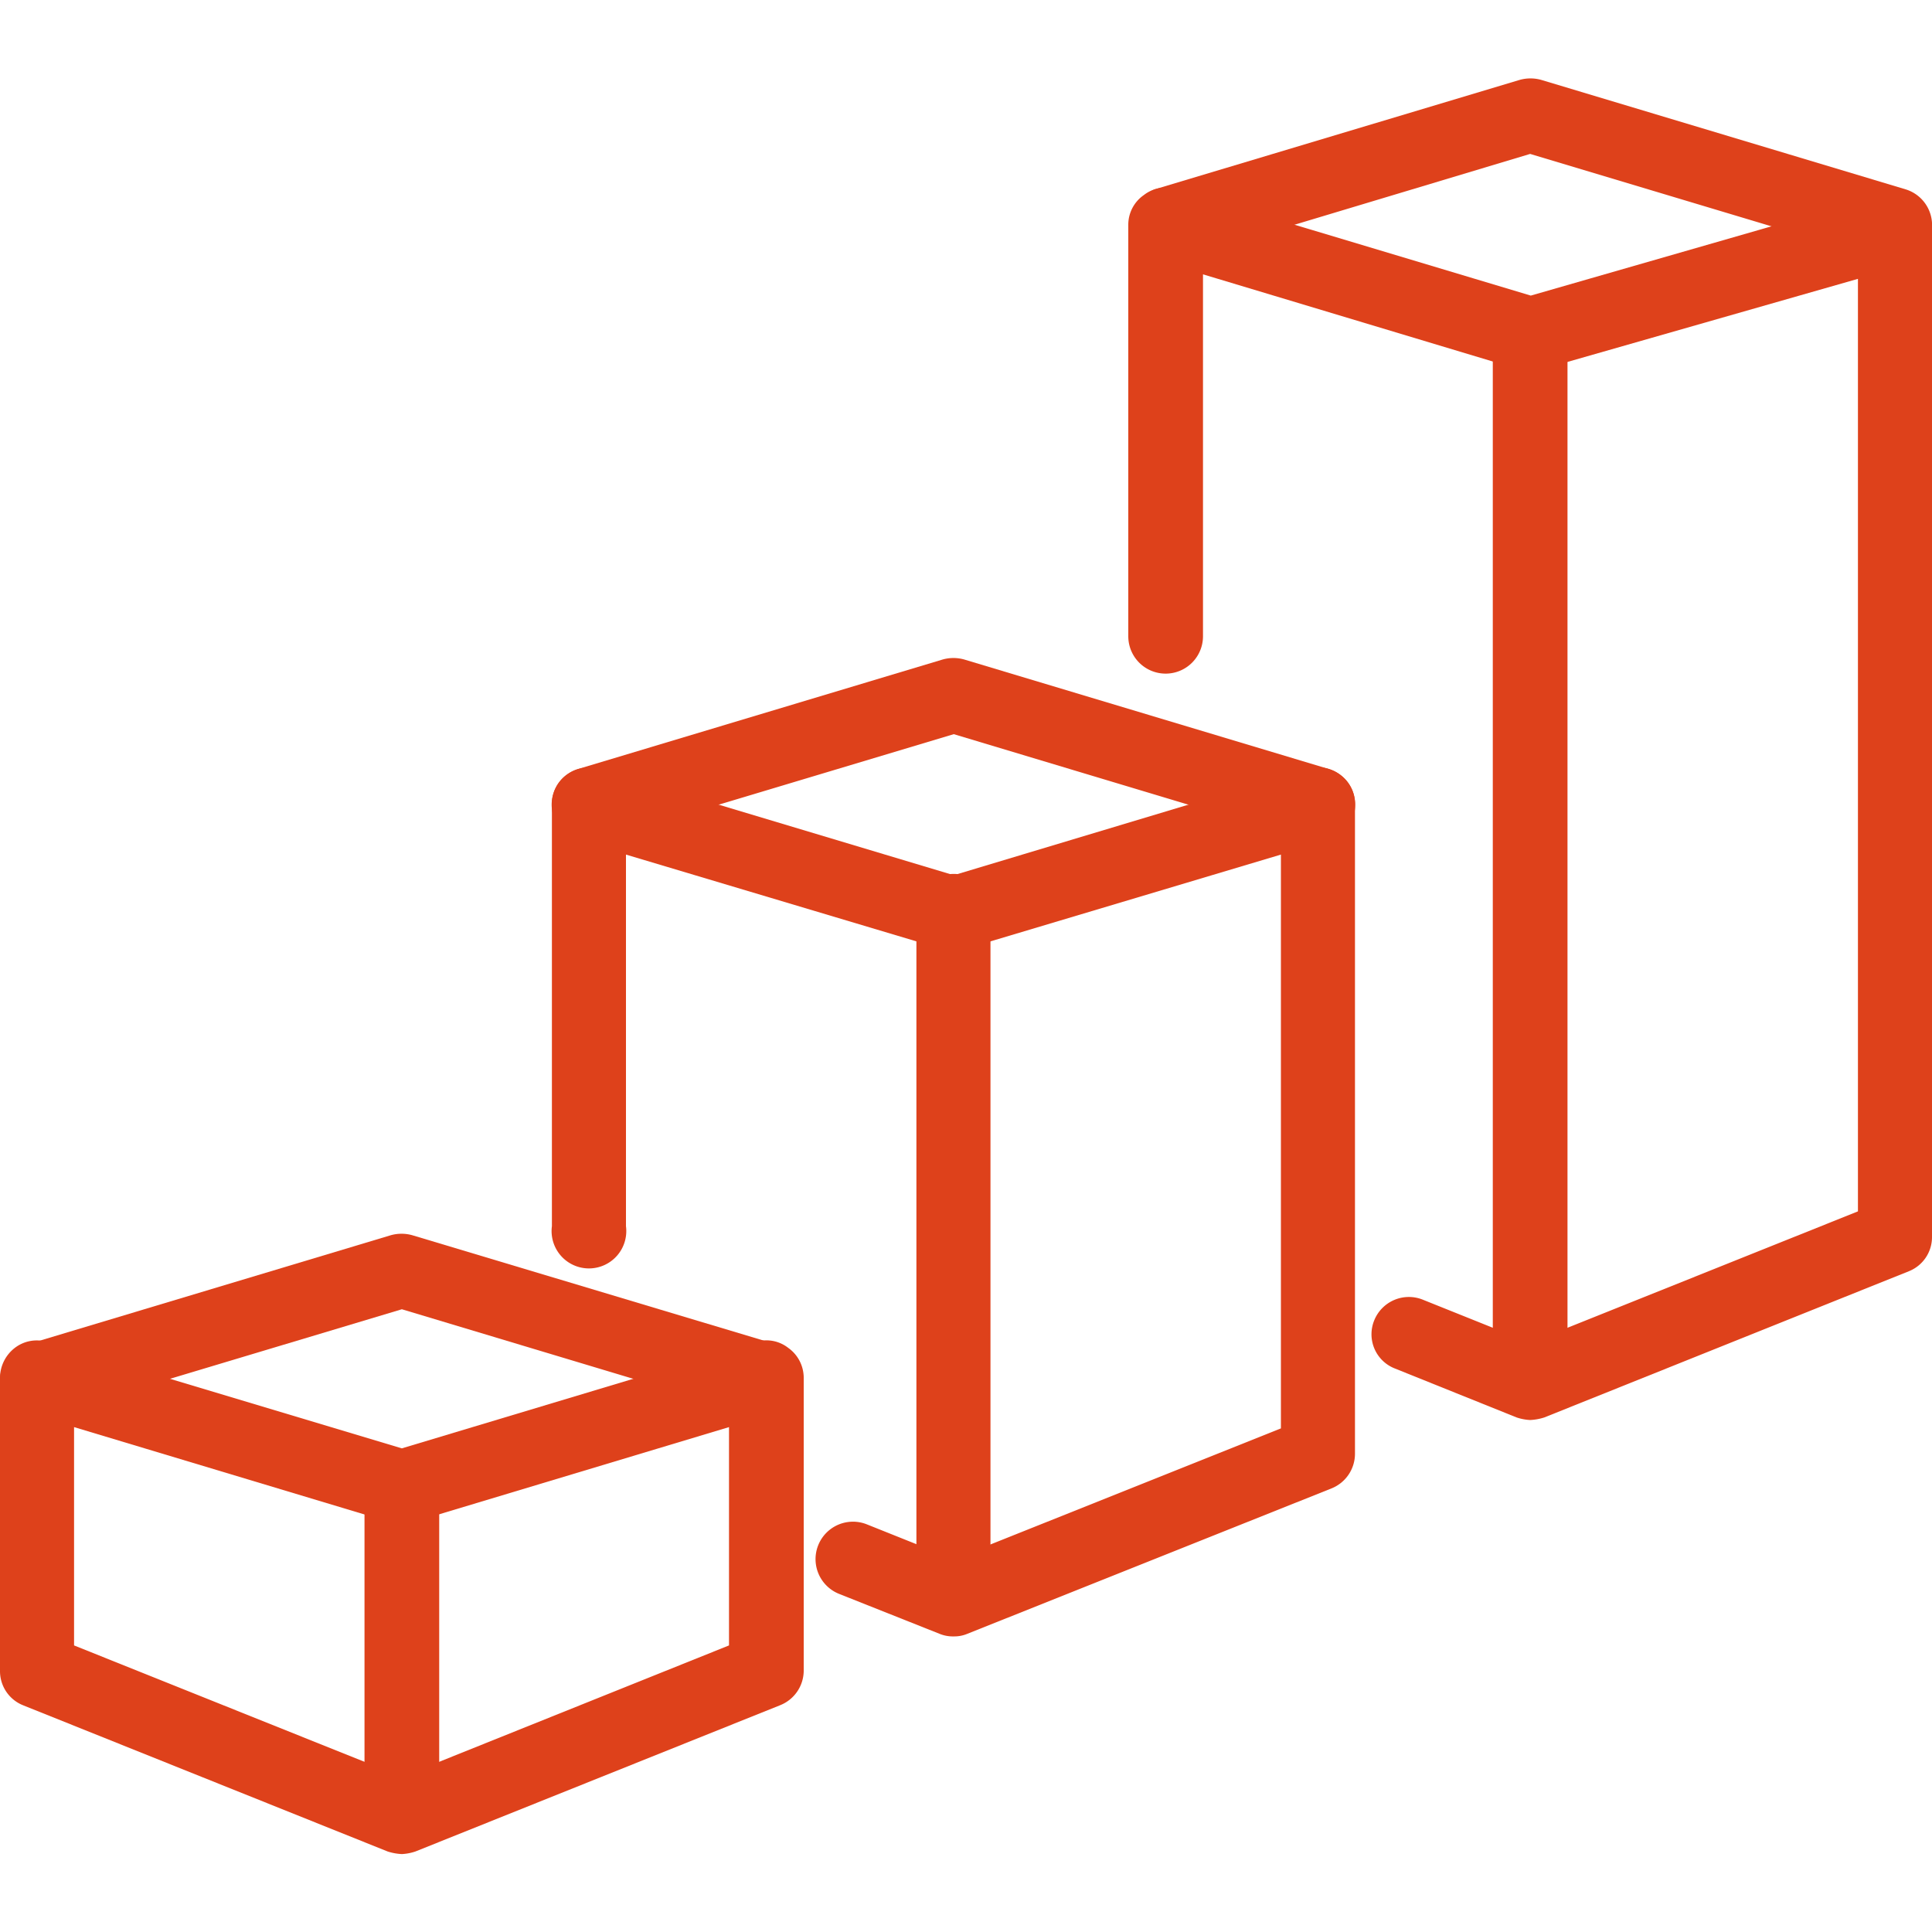
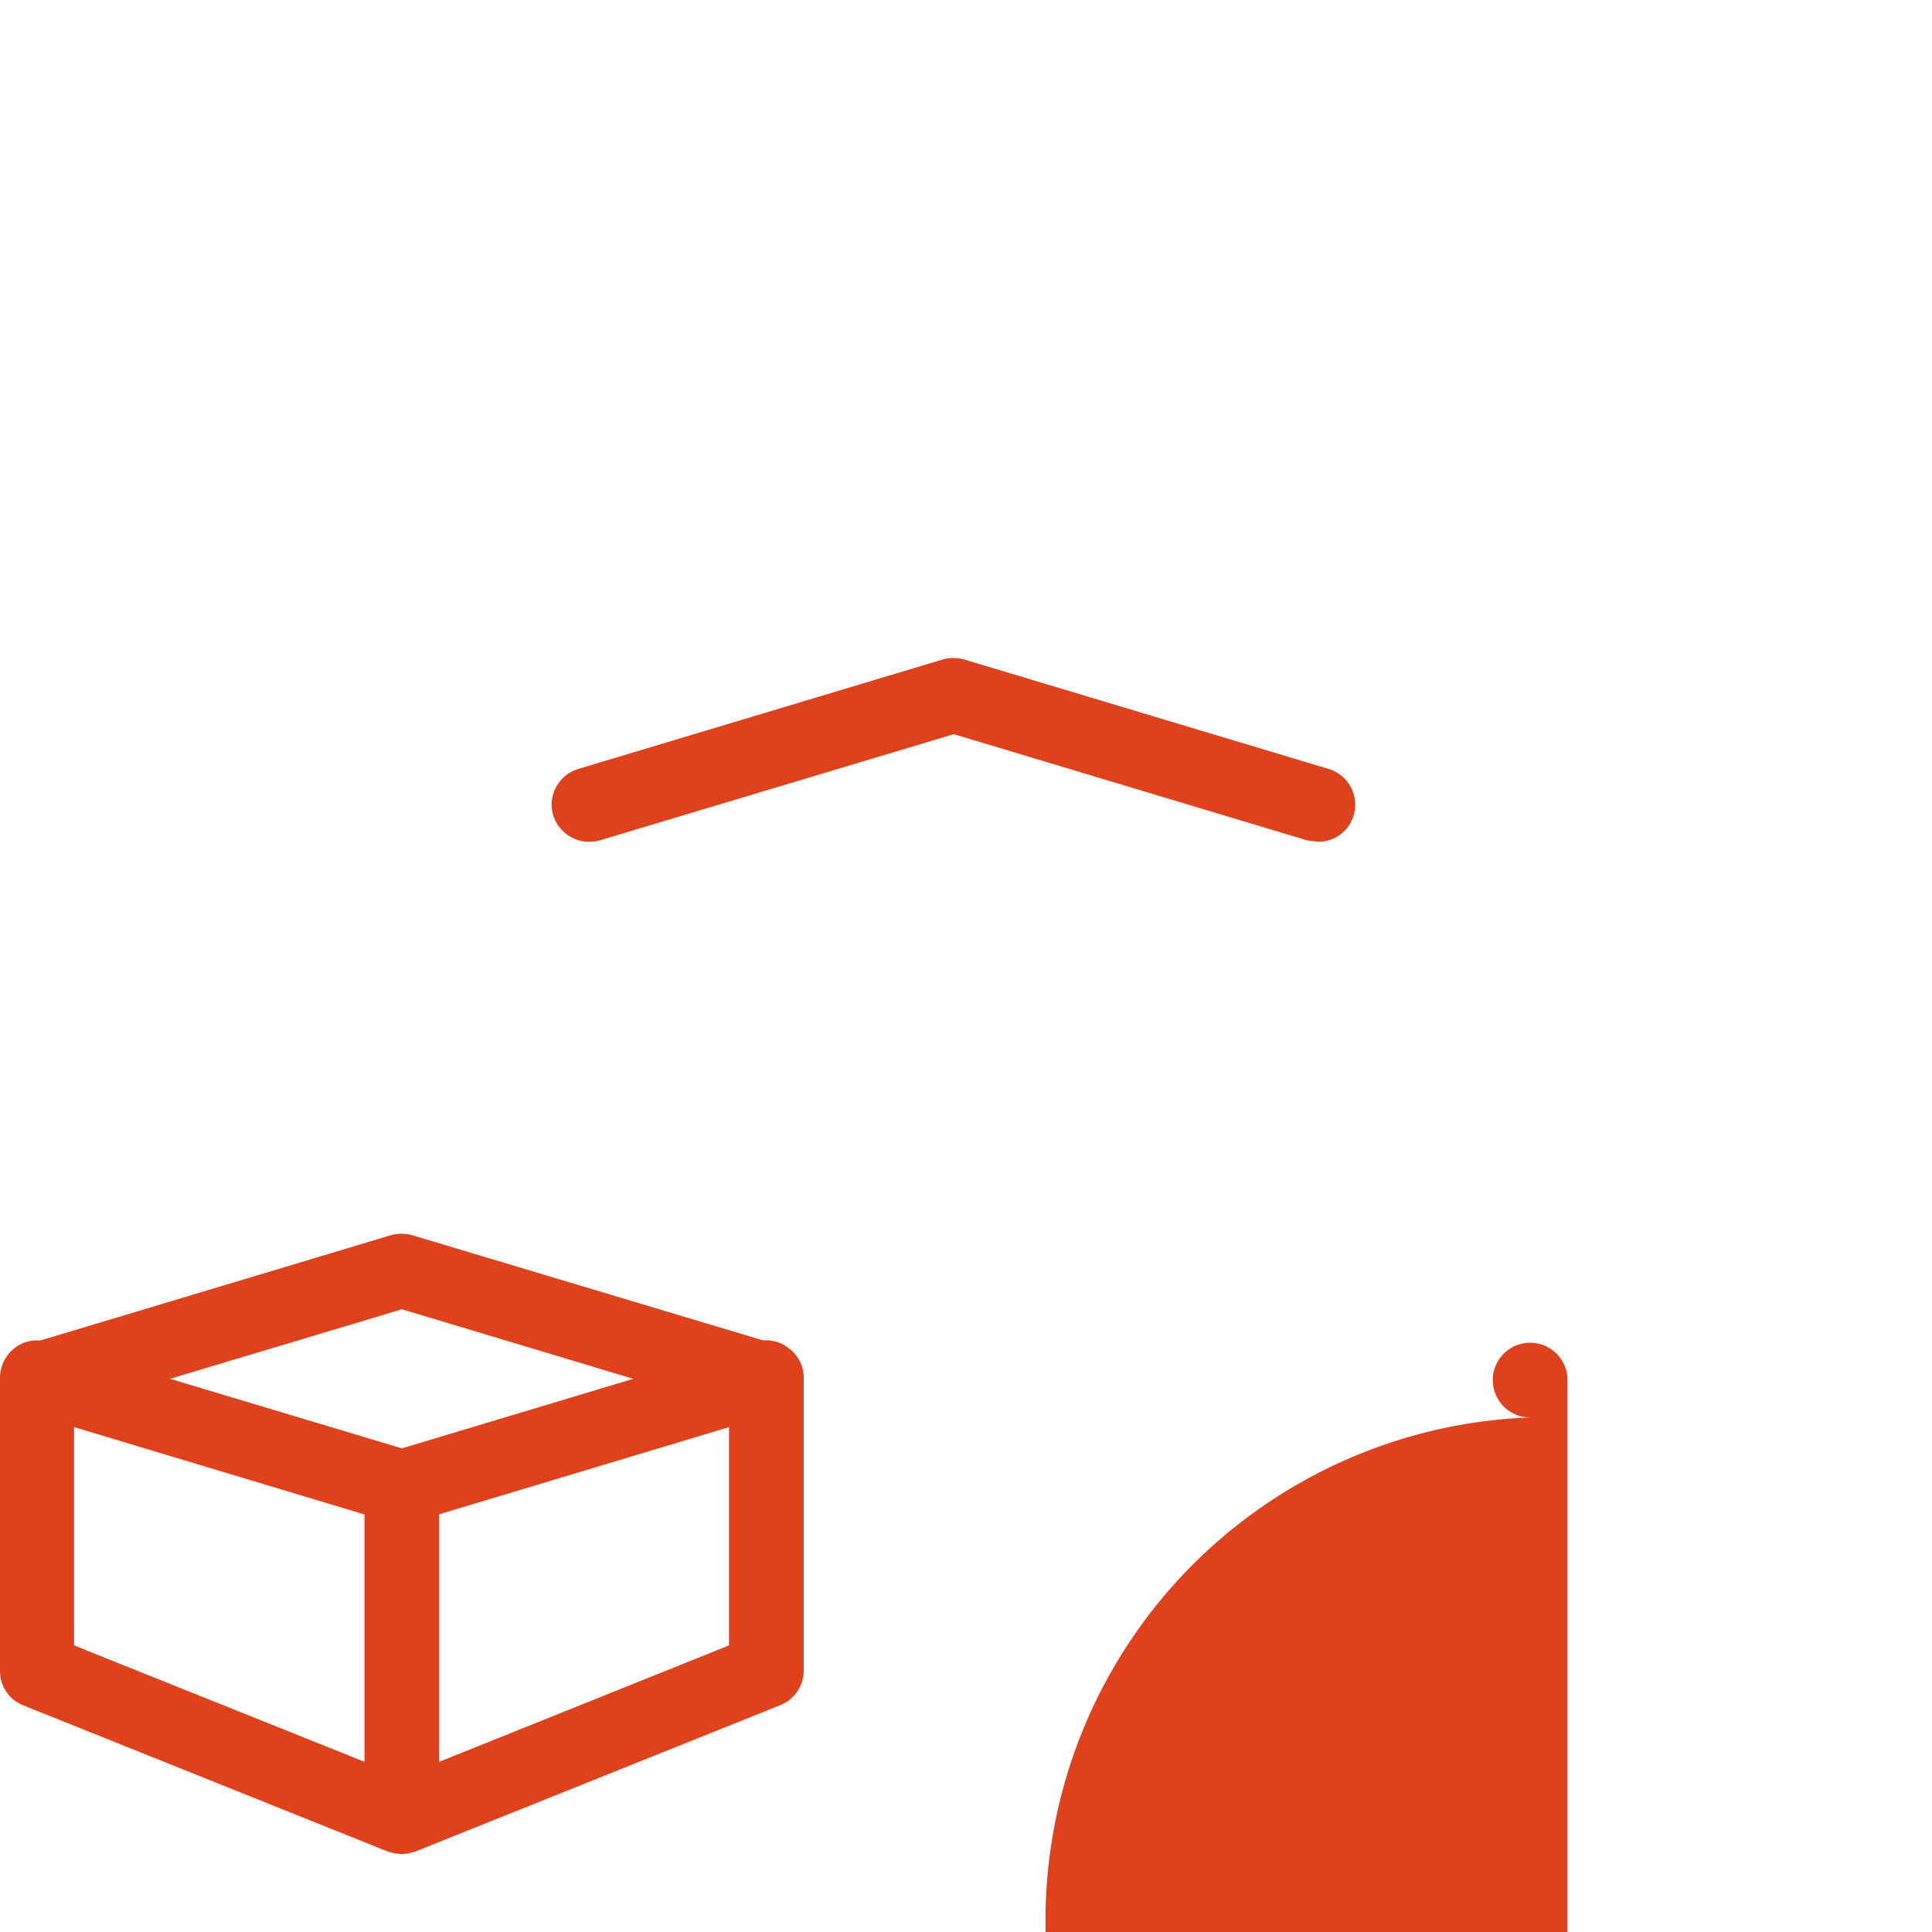
<svg xmlns="http://www.w3.org/2000/svg" viewBox="0 0 300 300">
  <defs>
    <style>.cls-1{fill:#de411b;}</style>
  </defs>
  <title>300x300_Orange_Business</title>
  <g id="icons">
    <path class="cls-1" d="M204.7,130.7l-1.7-.2L148.1,114l-55,16.5a5.9,5.9,0,0,1-7.2-3.9,5.8,5.8,0,0,1,3.9-7.2l56.6-17a6.2,6.2,0,0,1,3.3,0l56.6,17a5.8,5.8,0,0,1,3.9,7.2A5.7,5.7,0,0,1,204.7,130.7Z" />
-     <path class="cls-1" d="M148.1,253.7a5.8,5.8,0,0,1-5.8-5.8V141.5a5.8,5.8,0,0,1,5.8-5.8,5.7,5.7,0,0,1,5.7,5.8V247.9A5.7,5.7,0,0,1,148.1,253.7Z" />
-     <path class="cls-1" d="M294.2,40.7a4.5,4.5,0,0,1-1.6-.3l-55-16.5L182.7,40.4a5.8,5.8,0,0,1-3.4-11l56.7-17a6.2,6.2,0,0,1,3.3,0l56.6,17a5.8,5.8,0,0,1,3.9,7.1A6,6,0,0,1,294.2,40.7Z" />
-     <path class="cls-1" d="M237.6,220.1a5.8,5.8,0,0,1-5.8-5.8V52.3a5.8,5.8,0,0,1,11.6,0v162A5.8,5.8,0,0,1,237.6,220.1Z" />
+     <path class="cls-1" d="M237.6,220.1a5.8,5.8,0,0,1-5.8-5.8a5.8,5.8,0,0,1,11.6,0v162A5.8,5.8,0,0,1,237.6,220.1Z" />
    <path class="cls-1" d="M62.4,287.9a8.5,8.5,0,0,1-2.2-.4L3.6,264.8A5.7,5.7,0,0,1,0,259.5V213.9a5.9,5.9,0,0,1,2.3-4.6,5.6,5.6,0,0,1,5.1-.9l55,16.5,54.9-16.5a5.5,5.5,0,0,1,5.1.9,5.7,5.7,0,0,1,2.4,4.6v45.6a5.8,5.8,0,0,1-3.7,5.3L64.5,287.5A7.8,7.8,0,0,1,62.4,287.9ZM11.5,255.5l50.9,20.4,50.8-20.4V221.6L64,236.4a6.2,6.2,0,0,1-3.3,0L11.5,221.6Z" />
    <path class="cls-1" d="M119,220.1l-1.7-.3L62.4,203.3l-55,16.5a5.7,5.7,0,1,1-3.3-11l56.6-17a6.2,6.2,0,0,1,3.3,0l56.7,17a5.8,5.8,0,0,1,3.8,7.2A5.7,5.7,0,0,1,119,220.1Z" />
    <path class="cls-1" d="M62.4,287.5a5.8,5.8,0,0,1-5.8-5.8V230.9a5.8,5.8,0,0,1,11.6,0v50.8A5.8,5.8,0,0,1,62.4,287.5Z" />
-     <path class="cls-1" d="M237.6,220.5a7.8,7.8,0,0,1-2.1-.4l-18.9-7.6a5.7,5.7,0,0,1-3.2-7.5,5.8,5.8,0,0,1,7.5-3.2l16.7,6.7,50.9-20.4V43.3L239.2,57.4a5.8,5.8,0,0,1-3.2,0L186.8,42.6V98.8a5.8,5.8,0,0,1-11.6,0V34.9a5.6,5.6,0,0,1,2.4-4.6,5.5,5.5,0,0,1,5.1-.9l55,16.5,54.9-15.8a6.1,6.1,0,0,1,5.1,1,5.9,5.9,0,0,1,2.3,4.6V192.1a5.7,5.7,0,0,1-3.6,5.3l-56.6,22.7A8.5,8.5,0,0,1,237.6,220.5Z" />
-     <path class="cls-1" d="M148.1,254.1a5.4,5.4,0,0,1-2.2-.4l-15.6-6.2a5.8,5.8,0,0,1,4.3-10.8l13.5,5.4,50.8-20.3V132.7l-49.2,14.7a4.7,4.7,0,0,1-3.3,0L97.2,132.7v57.7a5.8,5.8,0,1,1-11.5,0V124.9a5.6,5.6,0,0,1,2.3-4.6,5.9,5.9,0,0,1,5.1-.9l55,16.5L203,119.4a5.7,5.7,0,0,1,5.1.9,5.6,5.6,0,0,1,2.3,4.6V225.7a5.8,5.8,0,0,1-3.6,5.4l-56.6,22.6A5.2,5.2,0,0,1,148.1,254.1Z" />
  </g>
</svg>